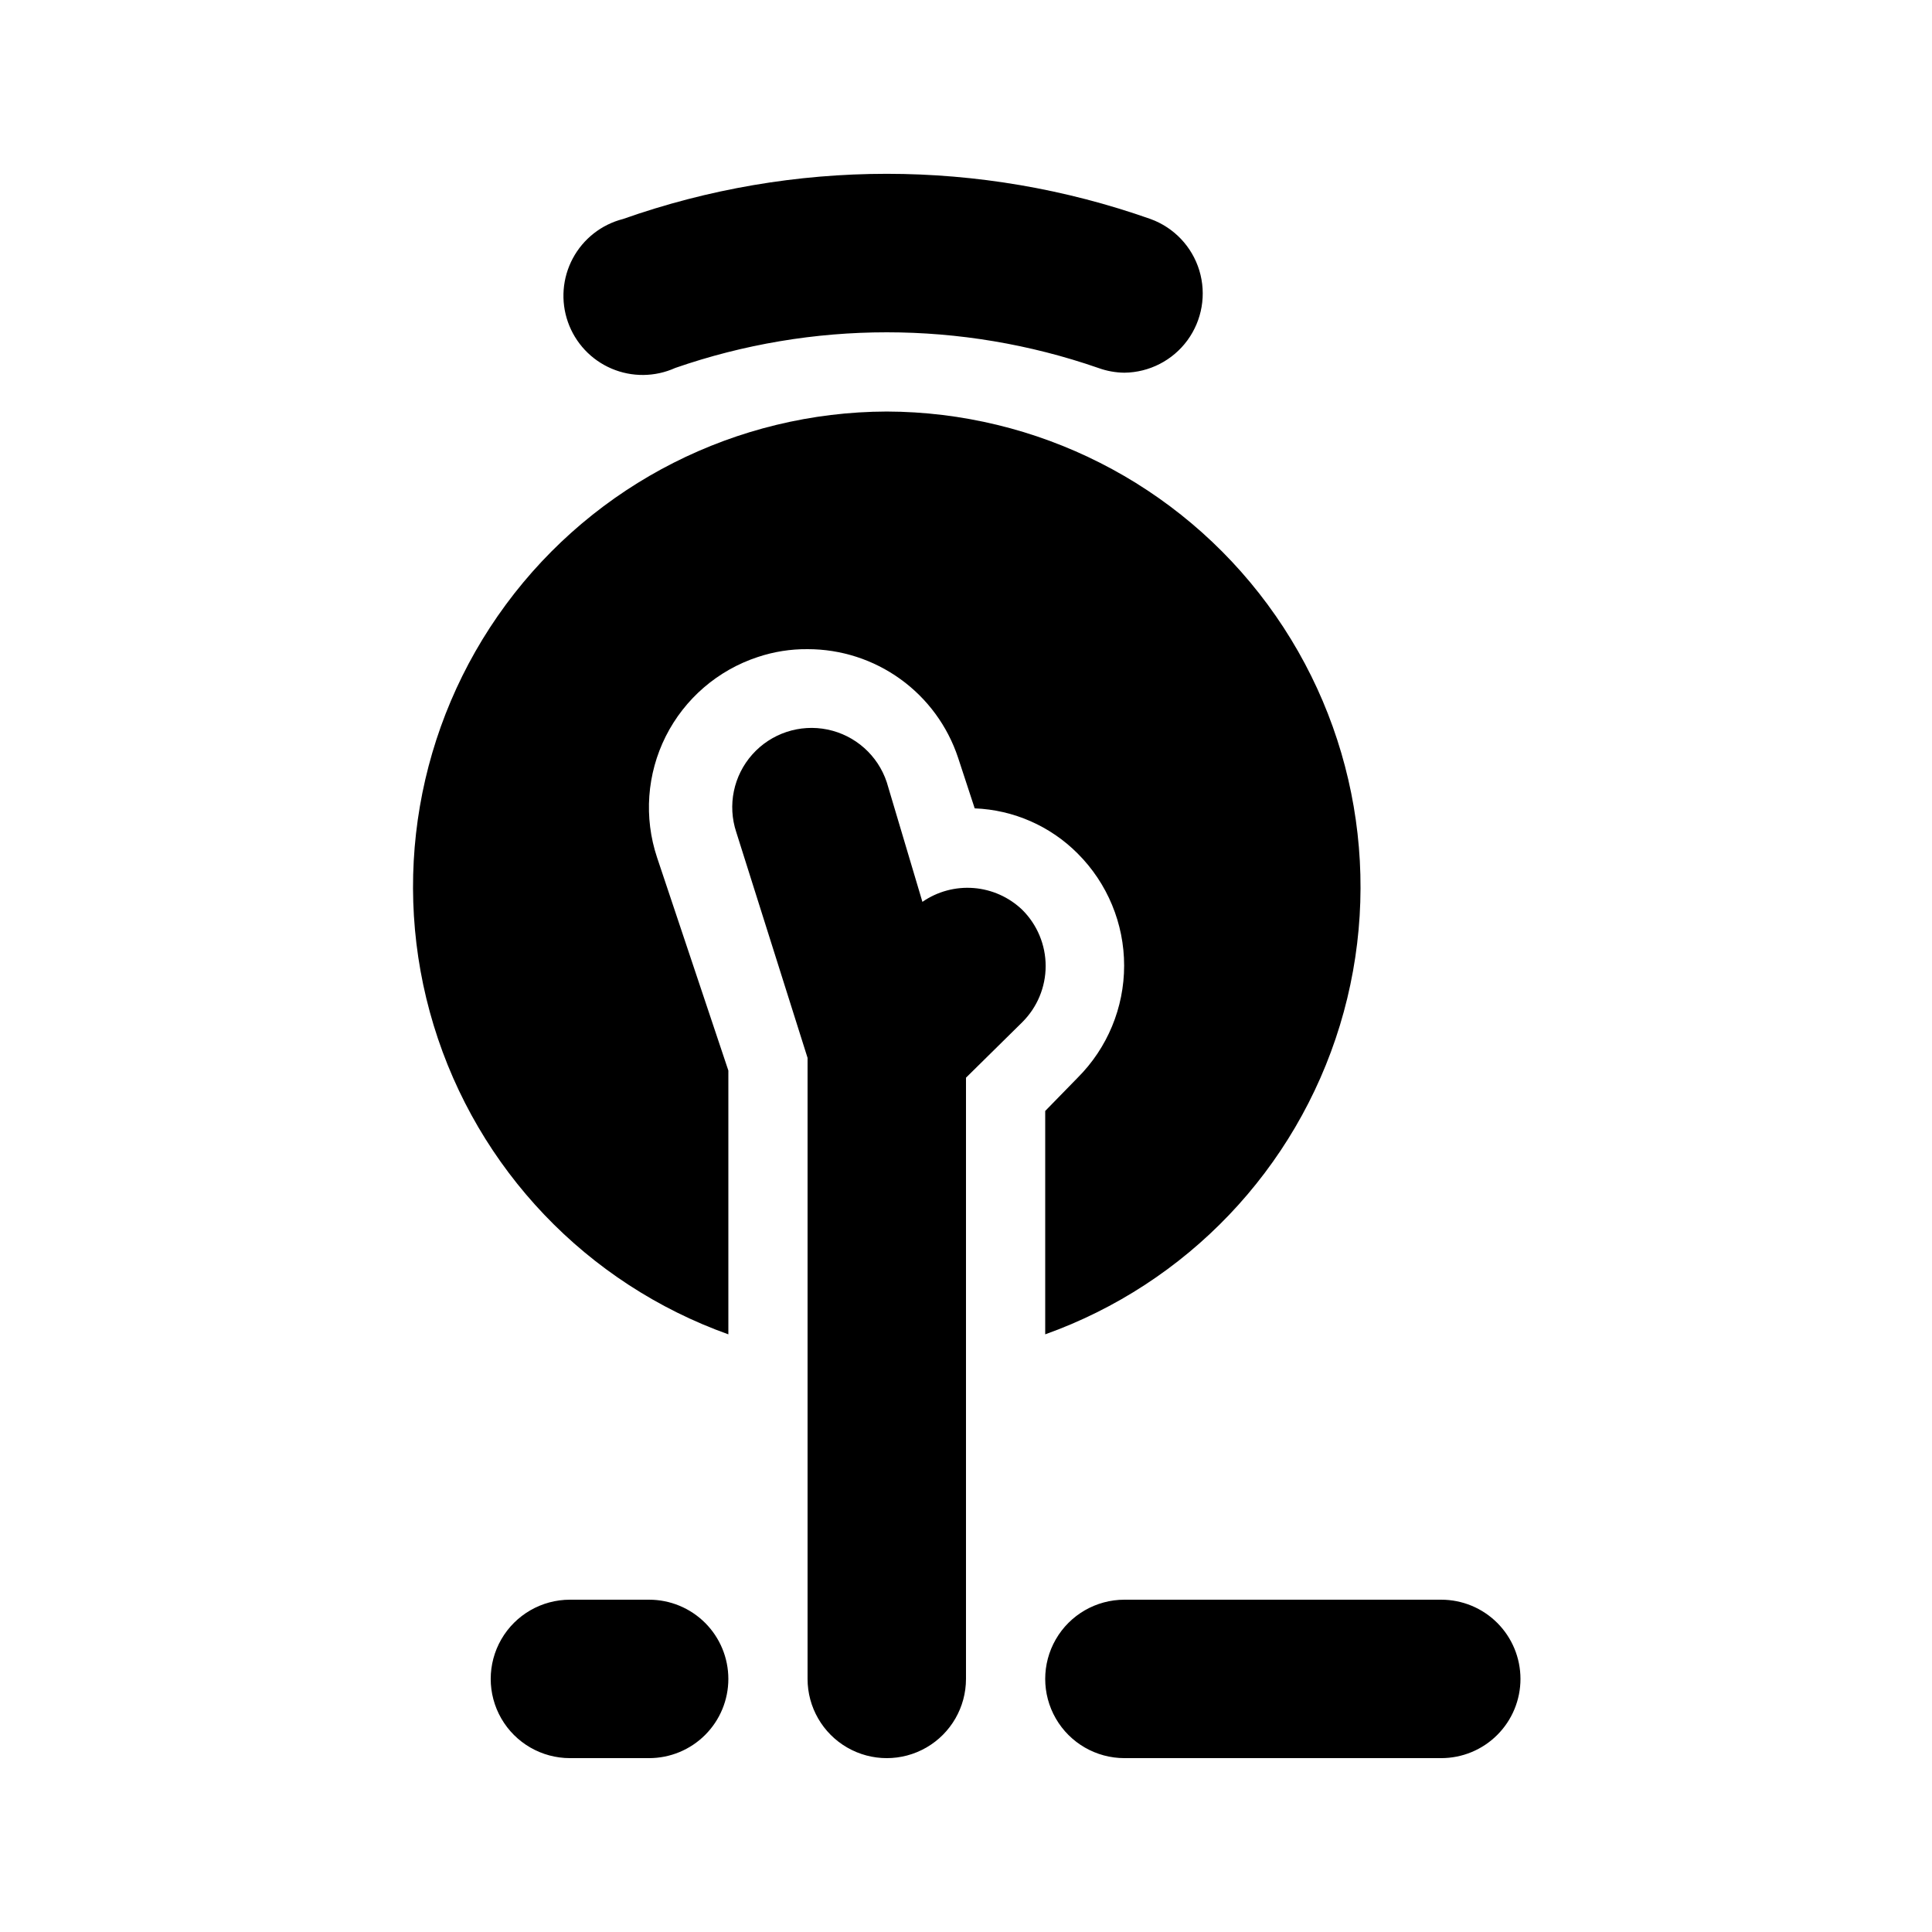
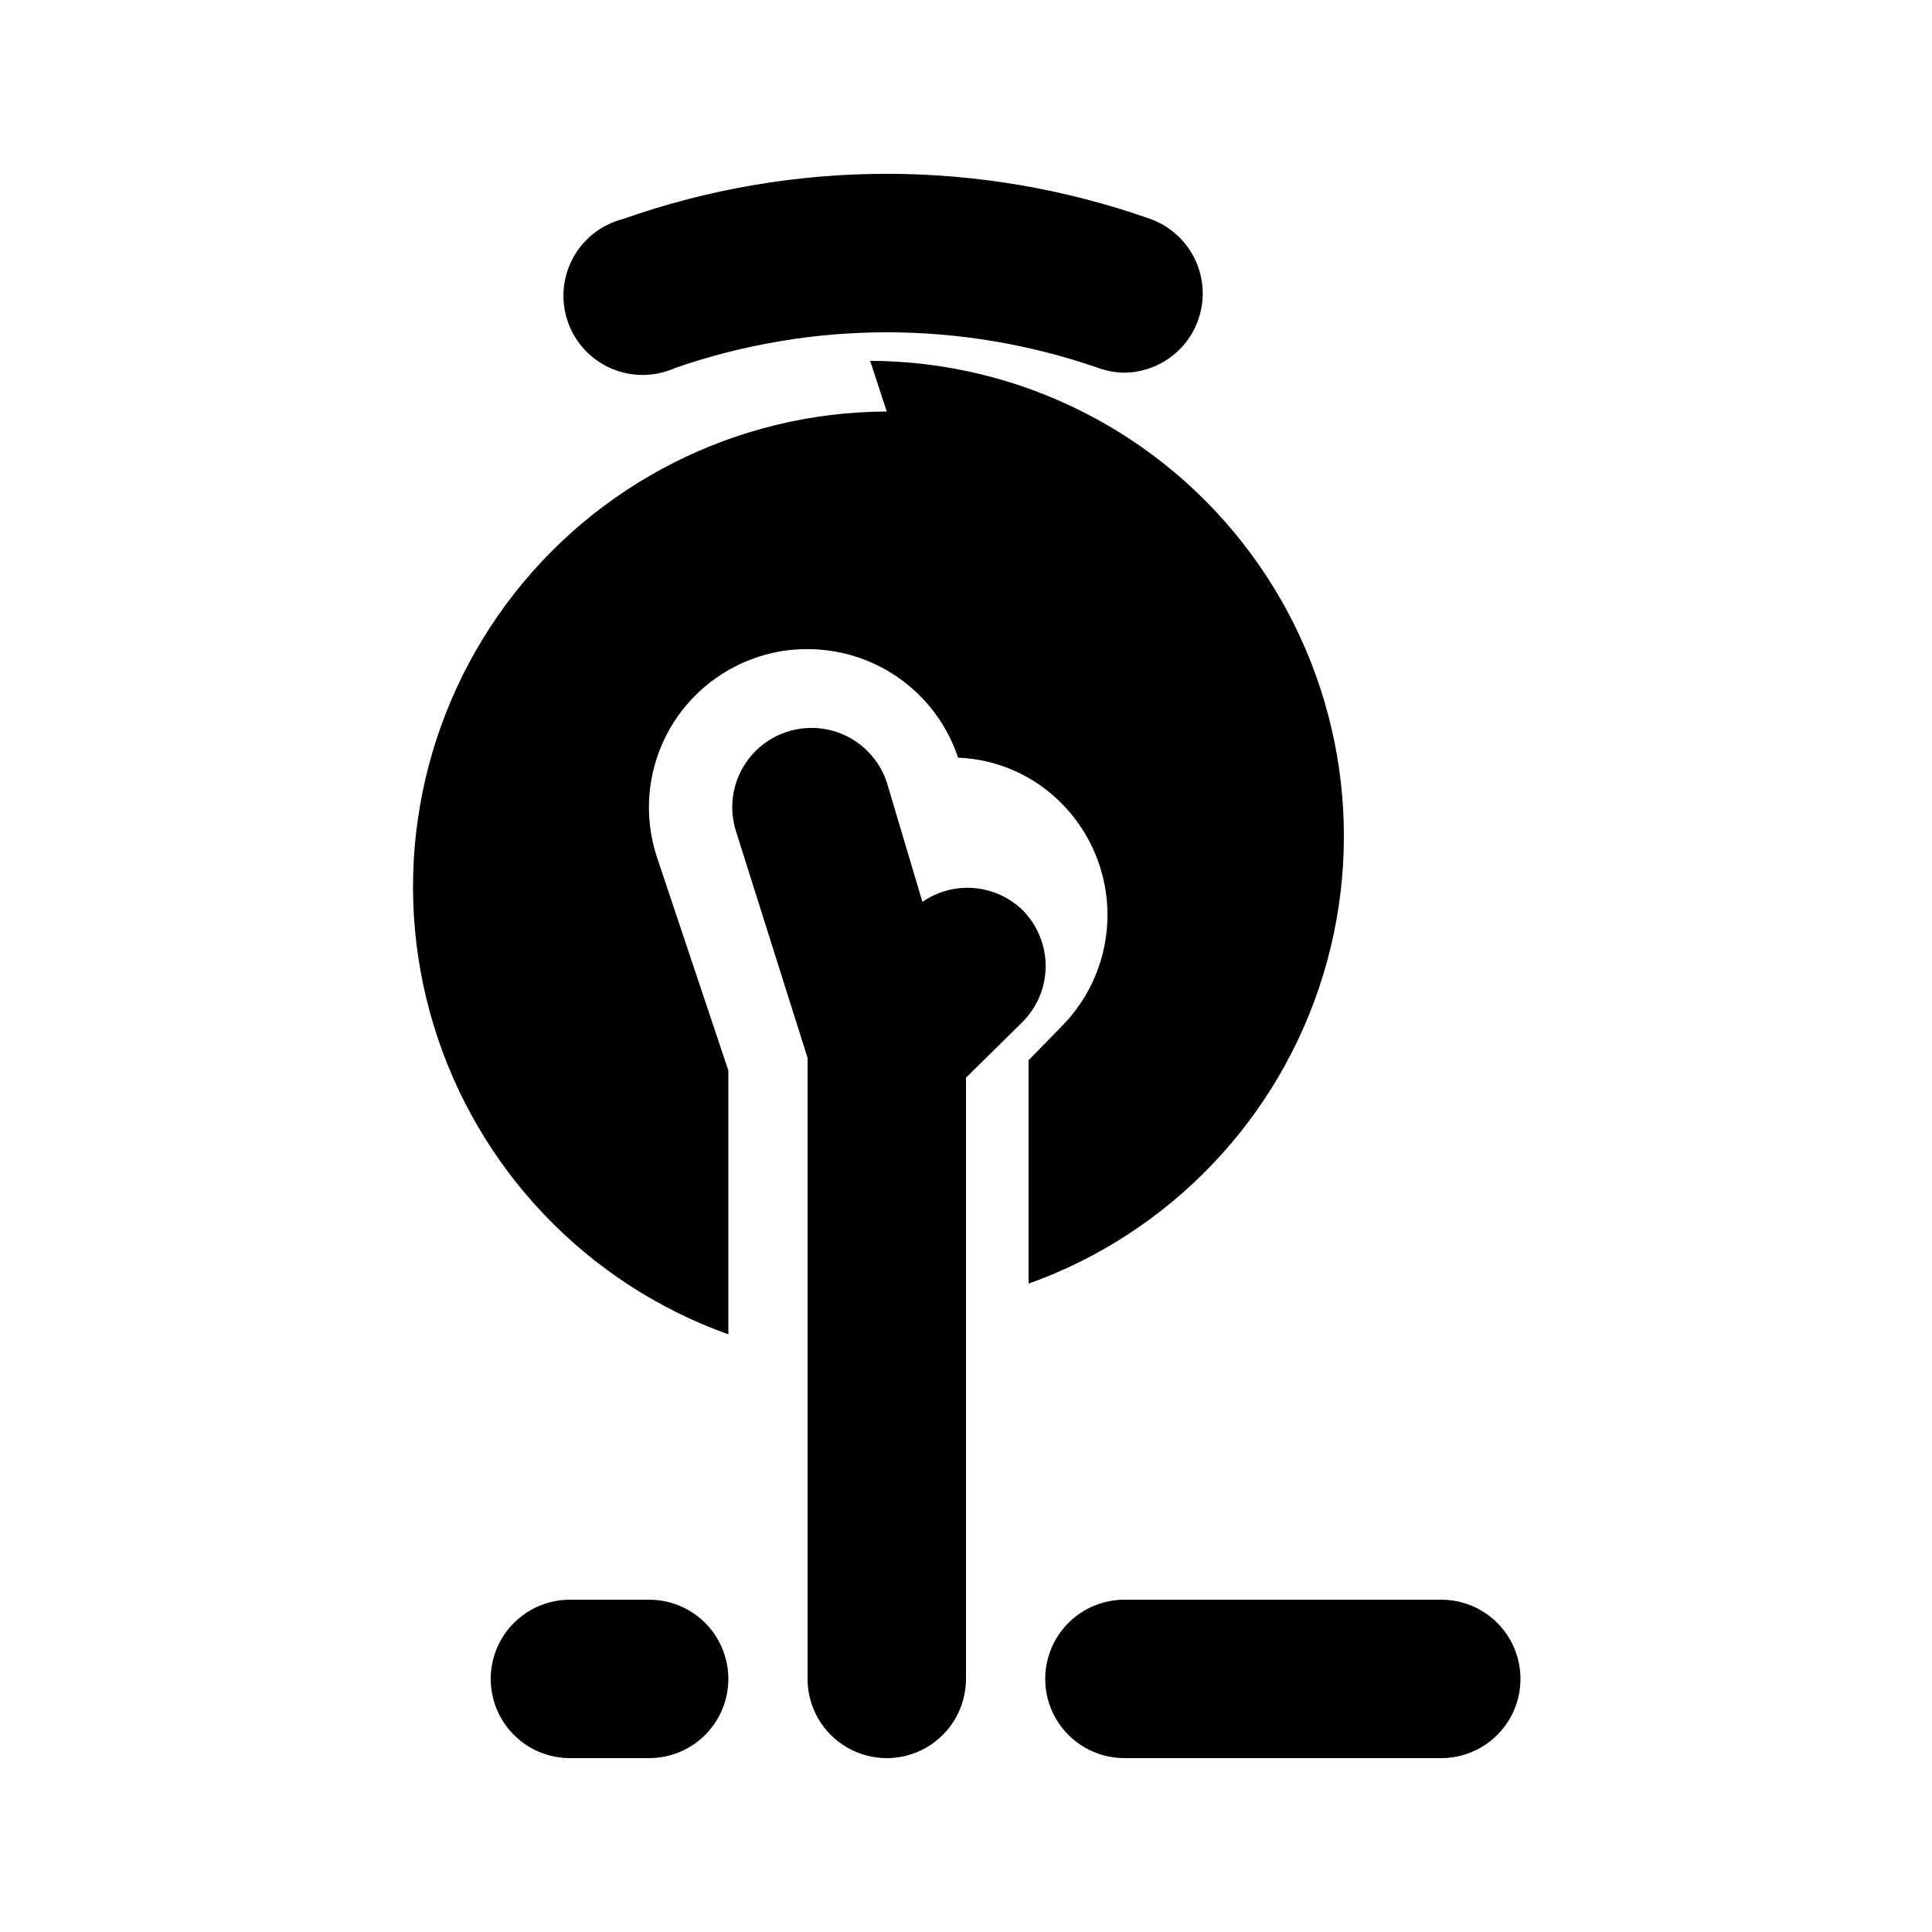
<svg xmlns="http://www.w3.org/2000/svg" fill="#000000" width="800px" height="800px" version="1.1" viewBox="144 144 512 512">
-   <path d="m441.98 242.77c-2.367-0.027-4.707-0.453-6.93-1.262-36.305-12.59-75.793-12.59-112.1 0-5.359 2.422-11.492 2.484-16.902 0.168-5.41-2.312-9.598-6.793-11.547-12.344-1.949-5.551-1.477-11.668 1.297-16.855 2.773-5.188 7.598-8.973 13.297-10.434 45.234-15.973 94.574-15.973 139.81 0 6.211 2.254 11 7.301 12.926 13.625 1.922 6.324 0.754 13.184-3.148 18.516-3.906 5.332-10.098 8.512-16.703 8.586zm104.96 346.16c0-5.566-2.211-10.906-6.148-14.844-3.934-3.934-9.273-6.148-14.844-6.148h-83.965c-7.5 0-14.43 4.004-18.18 10.496-3.75 6.496-3.75 14.5 0 20.992 3.75 6.496 10.68 10.496 18.18 10.496h83.969-0.004c5.57 0 10.91-2.211 14.844-6.148 3.938-3.938 6.148-9.273 6.148-14.844zm-209.92 0c0-5.566-2.211-10.906-6.148-14.844-3.938-3.934-9.277-6.148-14.844-6.148h-20.992c-7.5 0-14.43 4.004-18.18 10.496-3.75 6.496-3.75 14.5 0 20.992 3.75 6.496 10.68 10.496 18.18 10.496h20.992c5.566 0 10.906-2.211 14.844-6.148s6.148-9.273 6.148-14.844zm41.984-335.87c-39.84 0.125-77.273 19.098-100.93 51.148-23.66 32.055-30.762 73.414-19.145 111.52 11.613 38.109 40.574 68.477 78.094 81.887v-69.906l-18.895-56.469c-3.527-10.586-2.699-22.145 2.309-32.117 5.012-9.949 13.77-17.504 24.352-20.992 4.262-1.43 8.73-2.137 13.227-2.098 8.828-0.008 17.434 2.766 24.594 7.93 7.16 5.16 12.508 12.449 15.289 20.828l4.41 13.434c10.281 0.398 20.031 4.676 27.289 11.969 7.883 7.875 12.312 18.559 12.312 29.703 0 11.141-4.43 21.828-12.312 29.703l-8.605 8.816v59.199c37.516-13.41 66.477-43.777 78.094-81.887 11.613-38.109 4.512-79.469-19.148-111.52-23.66-32.051-61.09-51.023-100.93-51.148zm35.895 132.04c-3.492-3.34-8.031-5.375-12.852-5.758-4.816-0.383-9.621 0.91-13.598 3.66l-9.445-31.699c-2.363-7.125-8.348-12.449-15.699-13.965-7.352-1.516-14.953 1.004-19.941 6.613-4.988 5.609-6.609 13.453-4.246 20.578l18.895 59.824v164.58c0 7.5 4 14.43 10.496 18.18 6.492 3.75 14.496 3.75 20.992 0 6.492-3.75 10.496-10.68 10.496-18.18v-159.33l14.906-14.695h-0.004c3.973-3.941 6.211-9.305 6.211-14.902s-2.238-10.965-6.211-14.906z" />
+   <path d="m441.98 242.77c-2.367-0.027-4.707-0.453-6.93-1.262-36.305-12.59-75.793-12.59-112.1 0-5.359 2.422-11.492 2.484-16.902 0.168-5.41-2.312-9.598-6.793-11.547-12.344-1.949-5.551-1.477-11.668 1.297-16.855 2.773-5.188 7.598-8.973 13.297-10.434 45.234-15.973 94.574-15.973 139.81 0 6.211 2.254 11 7.301 12.926 13.625 1.922 6.324 0.754 13.184-3.148 18.516-3.906 5.332-10.098 8.512-16.703 8.586zm104.96 346.16c0-5.566-2.211-10.906-6.148-14.844-3.934-3.934-9.273-6.148-14.844-6.148h-83.965c-7.5 0-14.43 4.004-18.18 10.496-3.75 6.496-3.75 14.5 0 20.992 3.75 6.496 10.68 10.496 18.18 10.496h83.969-0.004c5.57 0 10.91-2.211 14.844-6.148 3.938-3.938 6.148-9.273 6.148-14.844zm-209.92 0c0-5.566-2.211-10.906-6.148-14.844-3.938-3.934-9.277-6.148-14.844-6.148h-20.992c-7.5 0-14.43 4.004-18.18 10.496-3.75 6.496-3.75 14.5 0 20.992 3.75 6.496 10.68 10.496 18.18 10.496h20.992c5.566 0 10.906-2.211 14.844-6.148s6.148-9.273 6.148-14.844zm41.984-335.87c-39.84 0.125-77.273 19.098-100.93 51.148-23.66 32.055-30.762 73.414-19.145 111.52 11.613 38.109 40.574 68.477 78.094 81.887v-69.906l-18.895-56.469c-3.527-10.586-2.699-22.145 2.309-32.117 5.012-9.949 13.77-17.504 24.352-20.992 4.262-1.43 8.73-2.137 13.227-2.098 8.828-0.008 17.434 2.766 24.594 7.93 7.16 5.16 12.508 12.449 15.289 20.828c10.281 0.398 20.031 4.676 27.289 11.969 7.883 7.875 12.312 18.559 12.312 29.703 0 11.141-4.43 21.828-12.312 29.703l-8.605 8.816v59.199c37.516-13.41 66.477-43.777 78.094-81.887 11.613-38.109 4.512-79.469-19.148-111.52-23.66-32.051-61.09-51.023-100.93-51.148zm35.895 132.04c-3.492-3.34-8.031-5.375-12.852-5.758-4.816-0.383-9.621 0.91-13.598 3.66l-9.445-31.699c-2.363-7.125-8.348-12.449-15.699-13.965-7.352-1.516-14.953 1.004-19.941 6.613-4.988 5.609-6.609 13.453-4.246 20.578l18.895 59.824v164.58c0 7.5 4 14.43 10.496 18.18 6.492 3.75 14.496 3.75 20.992 0 6.492-3.75 10.496-10.68 10.496-18.18v-159.33l14.906-14.695h-0.004c3.973-3.941 6.211-9.305 6.211-14.902s-2.238-10.965-6.211-14.906z" />
</svg>